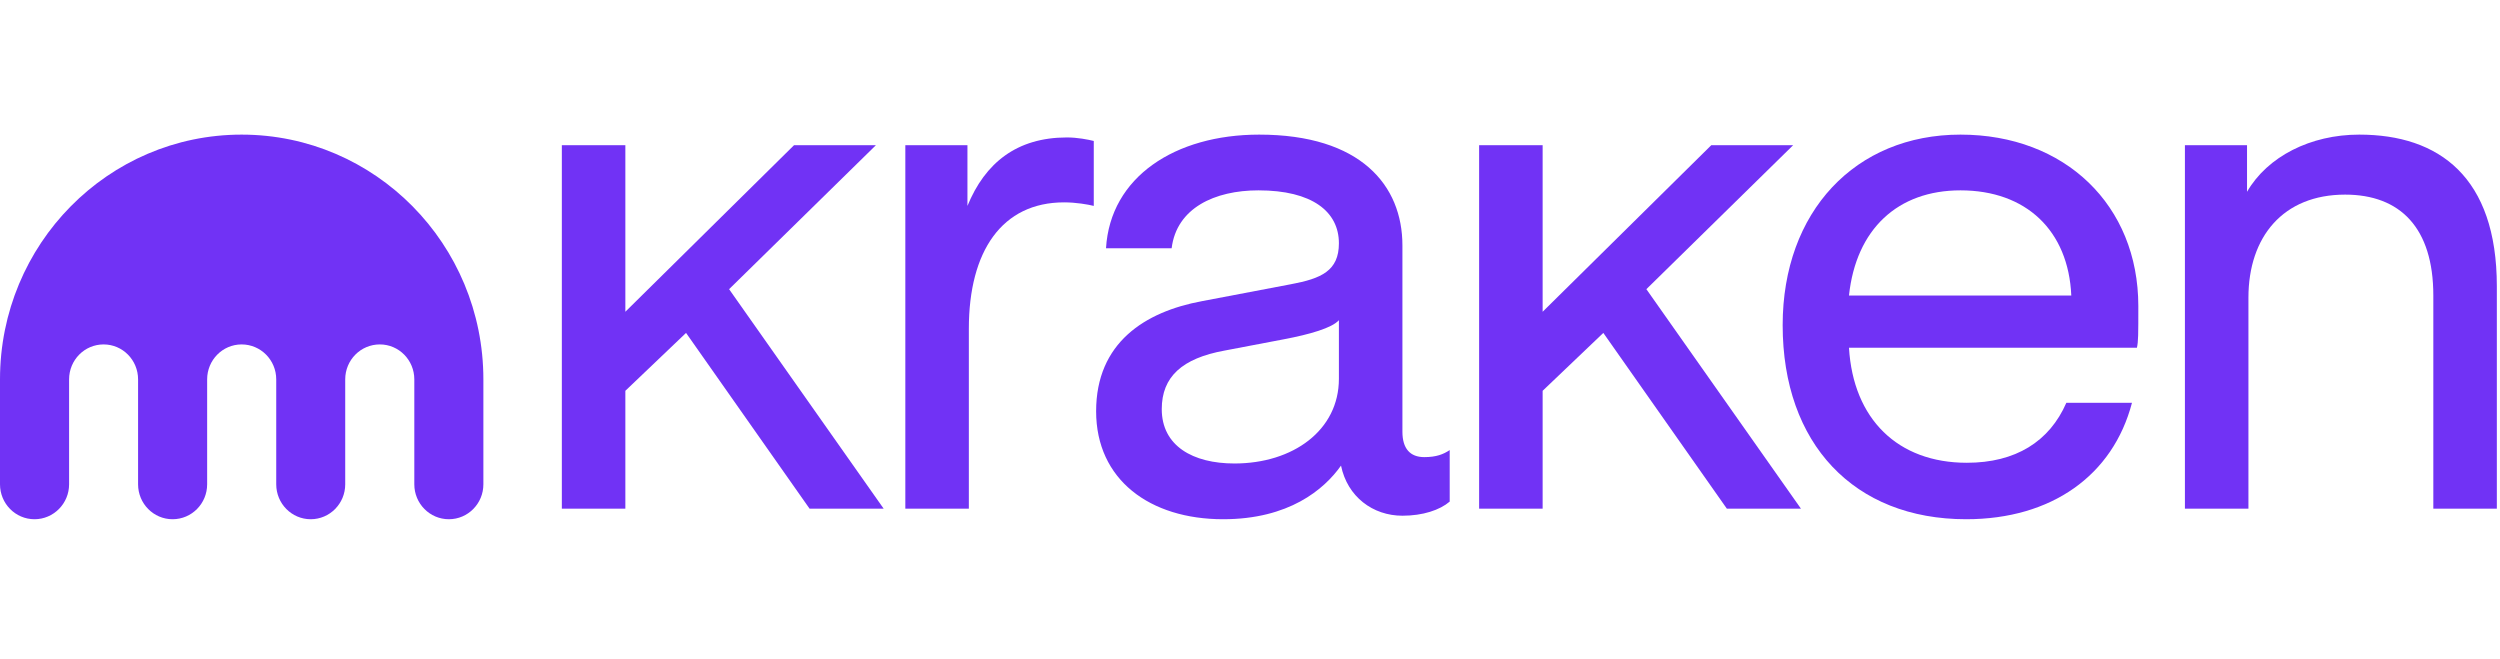
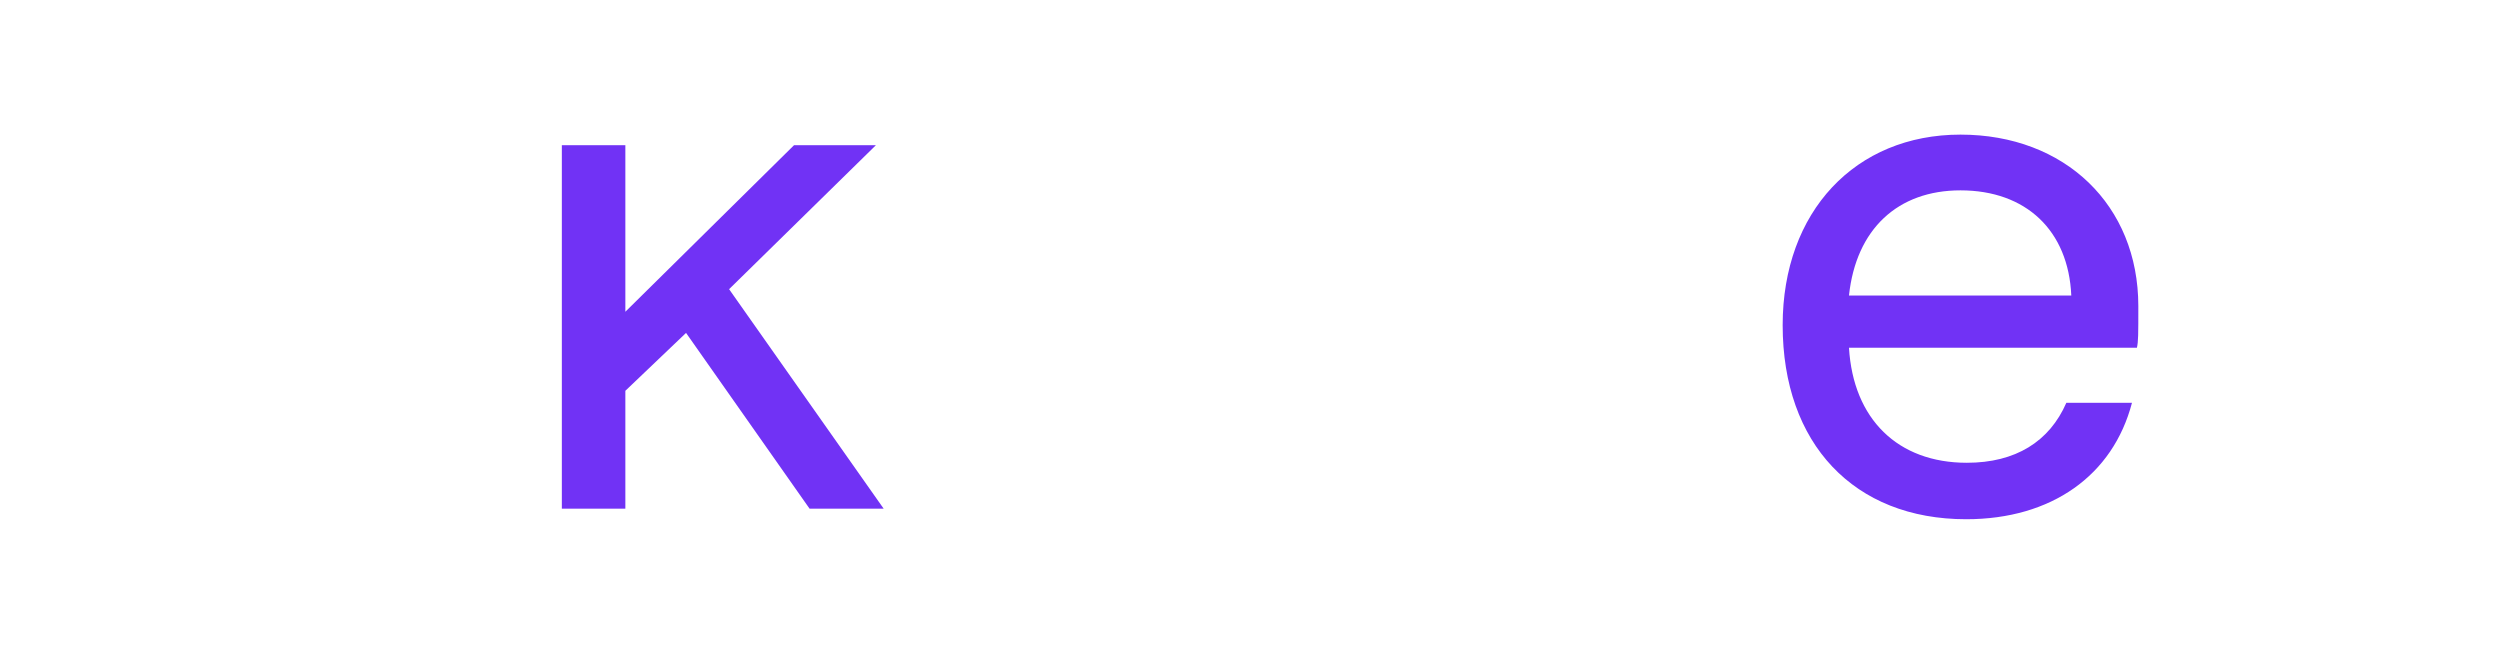
<svg xmlns="http://www.w3.org/2000/svg" height="24" viewBox="0 0 91 15" fill="none" class="ms-ds-0 me-ds-0 mt-ds-0 mb-ds-0">
-   <path d="M79.531 14.015V0.785H81.792V2.481C82.537 1.196 84.104 0.4 85.876 0.4C88.779 0.4 90.885 1.941 90.885 5.923V14.015H88.573V6.257C88.573 3.791 87.366 2.584 85.362 2.584C83.102 2.584 81.843 4.125 81.843 6.334V14.015H79.531Z" fill="#7132F5" />
  <path d="M71.568 14.4C67.483 14.4 64.889 11.651 64.889 7.336C64.889 3.2 67.534 0.4 71.362 0.4C75.164 0.4 77.835 2.969 77.835 6.642C77.835 7.695 77.835 7.927 77.784 8.158H67.303C67.457 10.752 69.076 12.345 71.593 12.345C73.366 12.345 74.599 11.574 75.215 10.162H77.604C76.911 12.807 74.676 14.4 71.568 14.4ZM67.303 6.257H75.395C75.292 3.894 73.751 2.429 71.362 2.429C69.076 2.429 67.56 3.842 67.303 6.257Z" fill="#7132F5" />
-   <path d="M44.523 14.4C41.852 14.4 39.899 12.961 39.899 10.47C39.899 7.978 41.672 6.848 43.752 6.462L46.989 5.846C48.094 5.64 48.736 5.358 48.736 4.356C48.736 3.2 47.76 2.429 45.807 2.429C44.215 2.429 42.828 3.072 42.648 4.536H40.259C40.413 1.941 42.776 0.4 45.833 0.4C49.532 0.4 51.048 2.25 51.048 4.433V11.215C51.048 11.831 51.33 12.139 51.844 12.139C52.281 12.139 52.538 12.037 52.769 11.883V13.758C52.409 14.066 51.793 14.272 51.048 14.272C49.969 14.272 49.044 13.578 48.813 12.448C48.196 13.321 46.912 14.4 44.523 14.4ZM42.288 10.393C42.288 11.729 43.418 12.371 44.934 12.371C47.066 12.371 48.736 11.163 48.736 9.288V7.156C48.479 7.439 47.683 7.67 46.732 7.85L44.574 8.261C43.033 8.543 42.288 9.211 42.288 10.393Z" fill="#7132F5" />
-   <path d="M32.954 14.015V0.785H35.215V2.995C35.857 1.428 37.013 0.503 38.837 0.503C39.222 0.503 39.607 0.58 39.813 0.631V2.995C39.607 2.943 39.171 2.866 38.734 2.866C36.473 2.866 35.266 4.639 35.266 7.464V14.015H32.954Z" fill="#7132F5" />
  <path d="M28.903 0.785H31.883L26.539 6.026L32.165 14.015H29.468L24.972 7.618L22.763 9.725V14.015H20.451V0.785H22.763V6.848L28.903 0.785Z" fill="#7132F5" />
-   <path d="M62.291 0.785H65.271L59.928 6.026L65.554 14.015H62.857L58.361 7.618L56.152 9.725V14.015H53.84V0.785H56.152V6.848L62.291 0.785Z" fill="#7132F5" />
-   <path d="M8.795 0.4C3.938 0.4 0 4.389 0 9.31V13.128C0 13.831 0.562 14.4 1.256 14.4C1.949 14.4 2.515 13.831 2.515 13.128V9.31C2.515 8.606 3.075 8.037 3.771 8.037C4.465 8.037 5.026 8.606 5.026 9.31V13.128C5.026 13.831 5.588 14.4 6.282 14.4C6.978 14.4 7.54 13.831 7.54 13.128V9.31C7.54 8.606 8.102 8.037 8.795 8.037C9.491 8.037 10.055 8.606 10.055 9.31V13.128C10.055 13.831 10.617 14.4 11.31 14.4C12.004 14.4 12.566 13.831 12.566 13.128V9.31C12.566 8.606 13.128 8.037 13.826 8.037C14.519 8.037 15.081 8.606 15.081 9.31V13.128C15.081 13.831 15.643 14.4 16.339 14.4C17.033 14.4 17.595 13.831 17.595 13.128V9.31C17.595 4.389 13.655 0.4 8.795 0.4Z" fill="#7132F5" />
</svg>